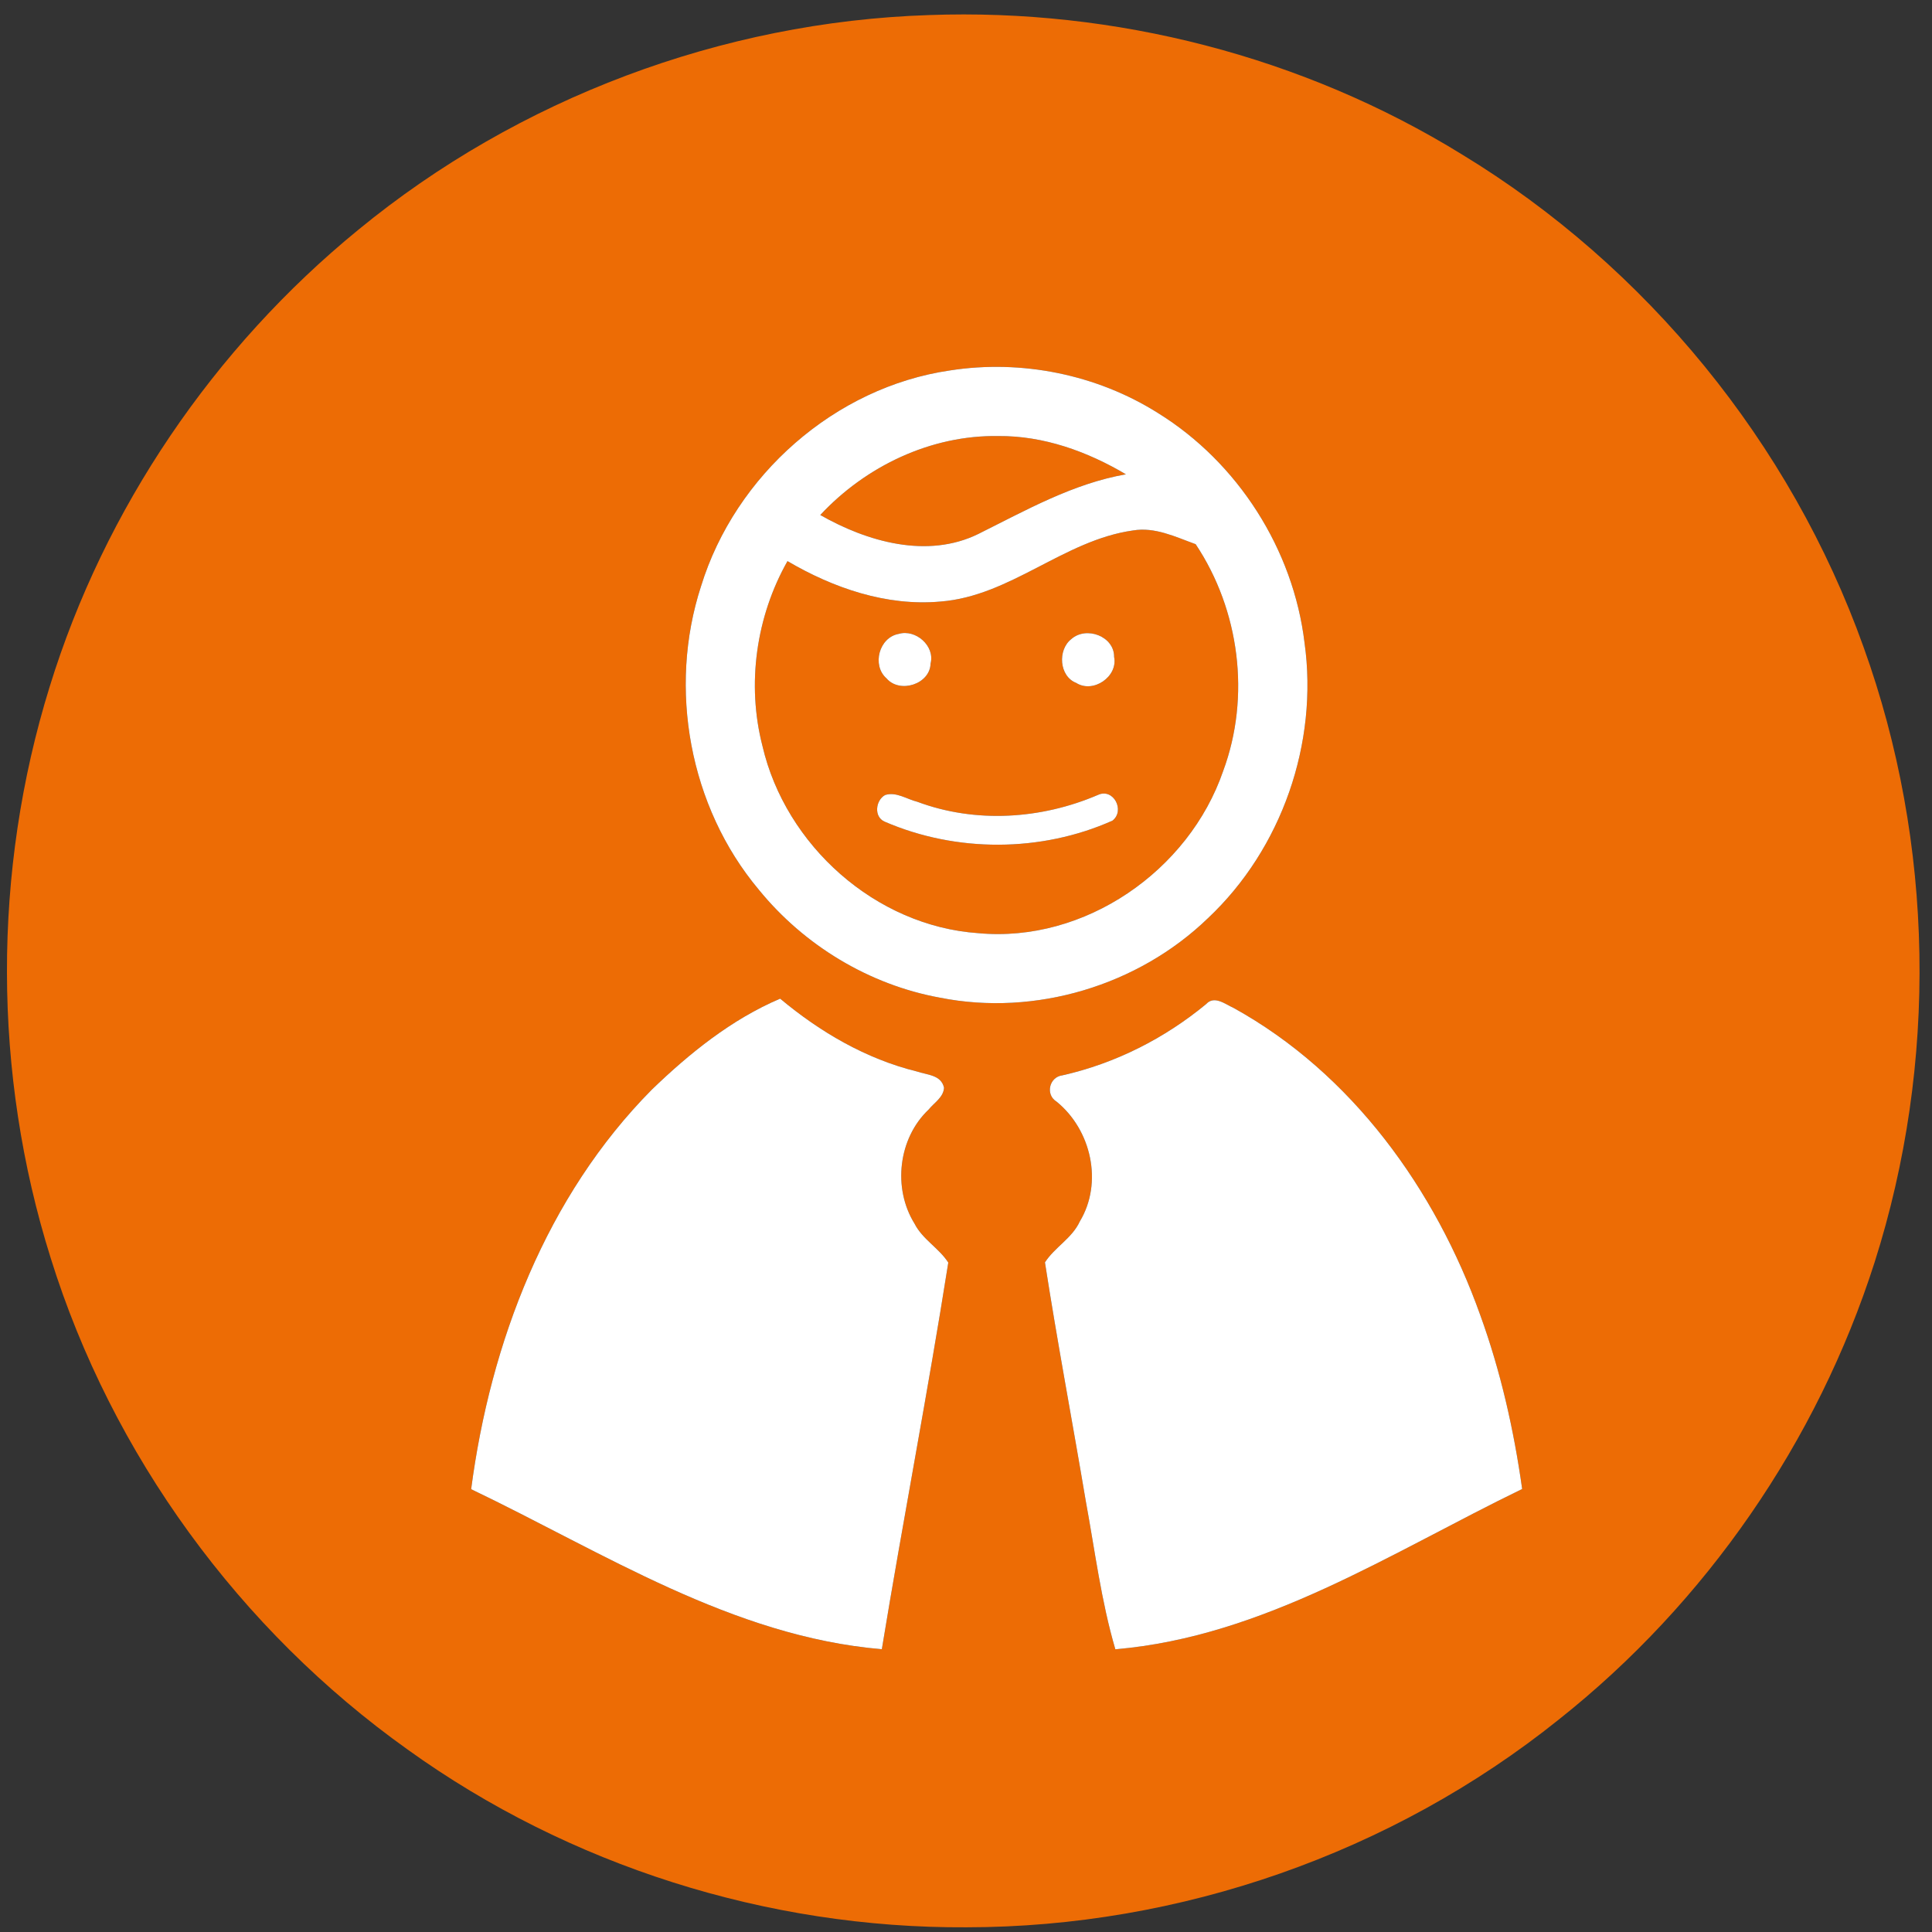
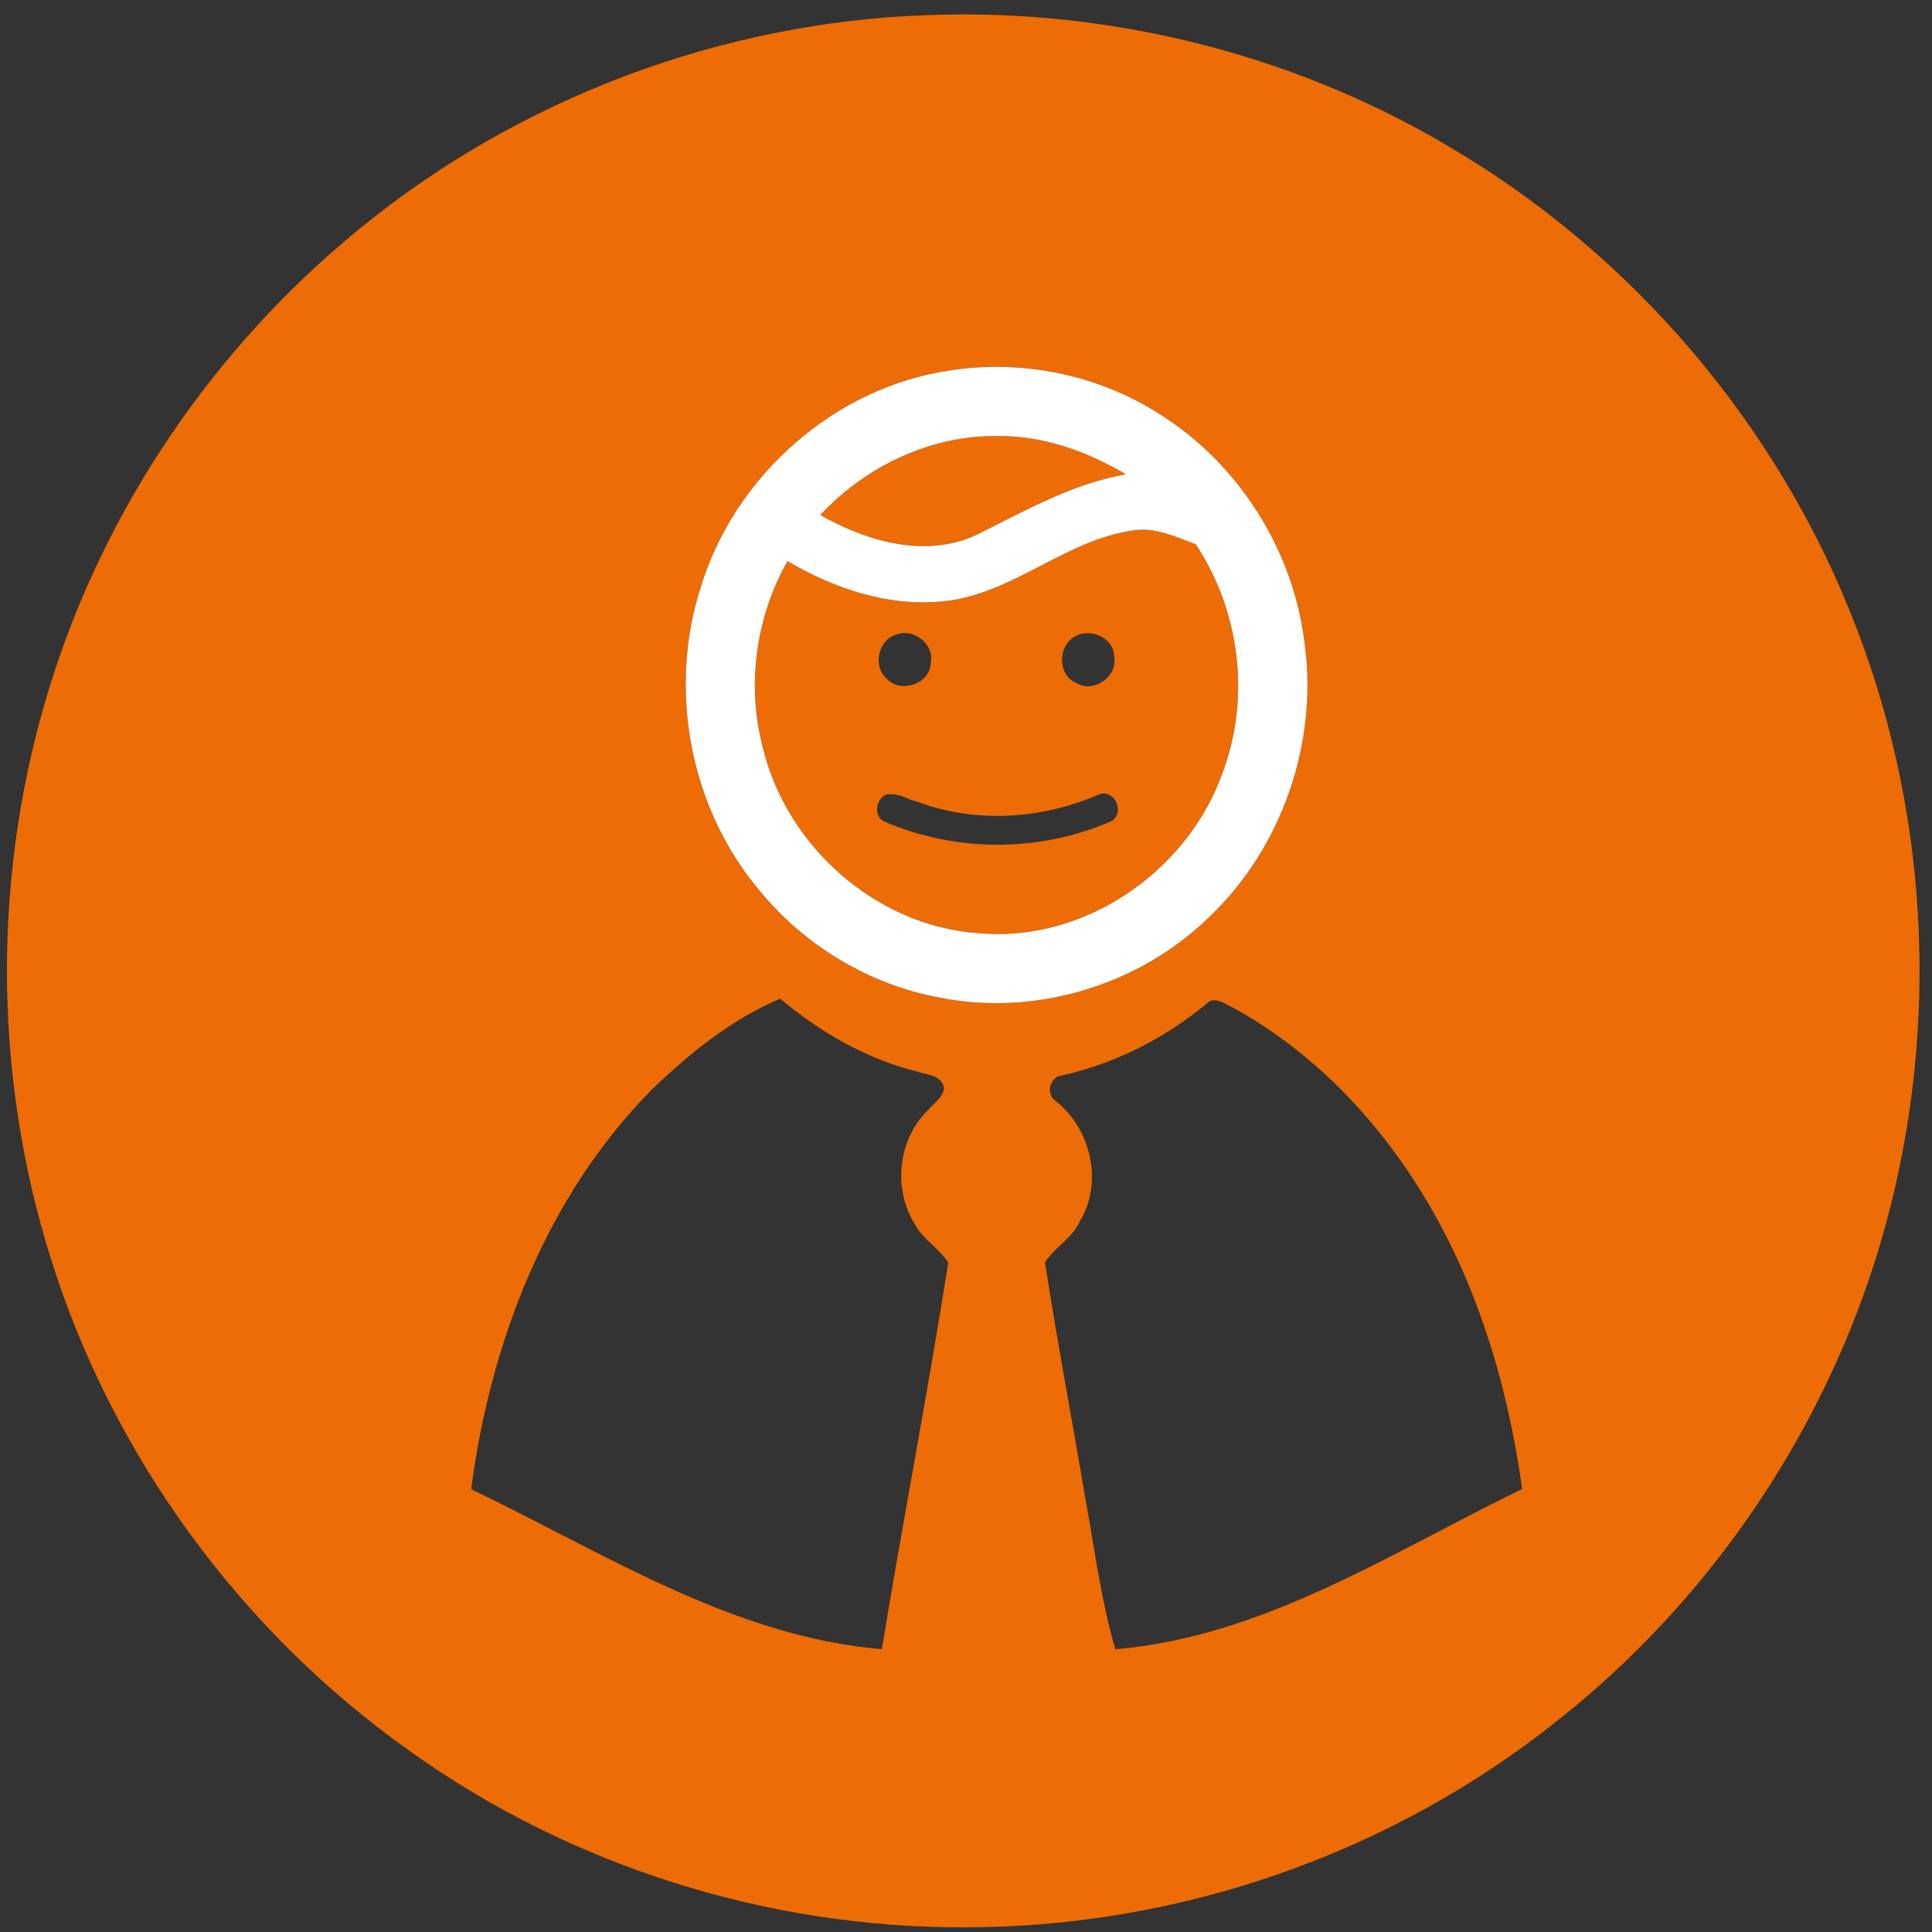
<svg xmlns="http://www.w3.org/2000/svg" width="300pt" height="300pt" viewBox="0 0 300 300" version="1.1">
  <rect x="0" y="0" width="300" height="300" fill="#333333" stroke="none" />
  <g id="#ed6c05ff">
    <path fill="#ed6c05" opacity="1.00" d=" M 144.23 2.34 C 173.13 1.28 202.34 8.77 226.98 23.96 C 255.67 41.38 278.08 68.86 289.37 100.47 C 300.37 130.99 300.93 165.13 291.08 196.03 C 282.20 223.82 264.93 248.87 242.06 267.00 C 216.20 287.75 183.19 299.26 150.05 299.27 C 119.19 299.44 88.36 289.70 63.30 271.67 C 37.22 253.09 17.38 225.90 7.86 195.31 C -1.13 166.67 -1.18 135.31 7.71 106.64 C 16.24 78.95 33.21 54.01 55.63 35.69 C 80.46 15.28 112.11 3.39 144.23 2.34 M 147.52 57.52 C 129.63 60.12 114.16 73.82 108.86 91.02 C 103.69 106.90 107.06 125.30 117.81 138.13 C 124.85 146.79 134.96 152.92 145.96 154.92 C 160.76 157.86 176.76 153.04 187.59 142.56 C 199.04 131.79 204.73 115.37 202.57 99.82 C 200.83 85.32 192.23 71.82 179.80 64.13 C 170.30 58.14 158.61 55.79 147.52 57.52 M 101.21 169.20 C 84.84 185.73 76.15 208.47 73.16 231.24 C 93.69 241.07 113.70 254.12 136.93 256.09 C 140.22 236.05 144.09 216.10 147.25 196.05 C 145.80 193.80 143.25 192.45 142.01 190.01 C 138.59 184.51 139.48 176.75 144.20 172.29 C 145.06 171.22 146.49 170.41 146.59 168.91 C 146.16 166.89 143.95 166.92 142.38 166.38 C 134.49 164.44 127.33 160.25 121.14 155.07 C 113.58 158.29 107.08 163.54 101.21 169.20 M 187.28 155.92 C 180.81 161.26 173.17 165.13 164.97 166.98 C 162.93 167.22 162.29 169.97 164.05 171.05 C 169.44 175.41 171.32 183.63 167.67 189.67 C 166.47 192.28 163.76 193.68 162.26 196.02 C 164.18 208.40 166.52 220.72 168.60 233.08 C 170.02 240.77 170.98 248.57 173.19 256.10 C 196.26 254.14 216.05 241.06 236.36 231.21 C 235.07 222.02 233.02 212.93 229.85 204.20 C 222.89 184.68 209.92 166.66 191.55 156.51 C 190.26 155.94 188.56 154.51 187.28 155.92 Z" />
    <path fill="#ed6c05" opacity="1.00" d=" M 127.37 79.97 C 134.43 72.39 144.56 67.54 155.01 67.71 C 162.05 67.65 168.83 70.10 174.83 73.65 C 166.60 75.09 159.30 79.24 151.92 82.91 C 143.98 86.81 134.65 84.12 127.37 79.97 Z" />
    <path fill="#ed6c05" opacity="1.00" d=" M 146.01 93.41 C 156.92 92.58 165.18 83.88 175.93 82.37 C 179.34 81.79 182.55 83.38 185.66 84.50 C 192.48 94.73 194.22 108.14 189.94 119.70 C 184.61 135.23 168.41 146.45 151.89 144.90 C 135.95 143.79 121.97 131.27 118.39 115.82 C 115.92 106.22 117.41 95.74 122.28 87.13 C 129.40 91.31 137.65 94.16 146.01 93.41 M 139.56 98.43 C 136.49 98.97 135.35 103.32 137.66 105.34 C 139.72 107.74 144.42 106.24 144.50 103.03 C 145.21 100.28 142.16 97.66 139.56 98.43 M 166.36 99.23 C 164.20 100.90 164.46 105.01 167.11 106.04 C 169.74 107.72 173.62 105.07 173.00 102.01 C 173.03 98.79 168.67 97.18 166.36 99.23 M 137.44 123.45 C 135.95 124.27 135.65 126.85 137.38 127.59 C 148.49 132.40 161.67 132.37 172.74 127.43 C 174.74 125.88 172.90 122.33 170.50 123.43 C 161.67 127.22 151.50 127.88 142.44 124.50 C 140.81 124.10 139.16 122.90 137.44 123.45 Z" />
  </g>
  <g id="#ffffffff">
    <path fill="#ffffff" opacity="1.00" d=" M 147.52 57.52 C 158.61 55.79 170.30 58.14 179.80 64.13 C 192.23 71.82 200.83 85.32 202.57 99.82 C 204.73 115.37 199.04 131.79 187.59 142.56 C 176.76 153.04 160.76 157.86 145.96 154.92 C 134.96 152.92 124.85 146.79 117.81 138.13 C 107.06 125.30 103.69 106.90 108.86 91.02 C 114.16 73.82 129.63 60.12 147.52 57.52 M 127.37 79.97 C 134.65 84.12 143.98 86.81 151.92 82.91 C 159.30 79.24 166.60 75.09 174.83 73.65 C 168.83 70.10 162.05 67.65 155.01 67.71 C 144.56 67.54 134.43 72.39 127.37 79.97 M 146.01 93.41 C 137.65 94.16 129.40 91.31 122.28 87.13 C 117.41 95.74 115.92 106.22 118.39 115.82 C 121.97 131.27 135.95 143.79 151.89 144.90 C 168.41 146.45 184.61 135.23 189.94 119.70 C 194.22 108.14 192.48 94.73 185.66 84.50 C 182.55 83.38 179.34 81.79 175.93 82.37 C 165.18 83.88 156.92 92.58 146.01 93.41 Z" />
-     <path fill="#ffffff" opacity="1.00" d=" M 139.56 98.43 C 142.16 97.66 145.21 100.28 144.50 103.03 C 144.42 106.24 139.72 107.74 137.66 105.34 C 135.35 103.32 136.49 98.97 139.56 98.43 Z" />
-     <path fill="#ffffff" opacity="1.00" d=" M 166.36 99.23 C 168.67 97.18 173.03 98.79 173.00 102.01 C 173.62 105.07 169.74 107.72 167.11 106.04 C 164.46 105.01 164.20 100.90 166.36 99.23 Z" />
-     <path fill="#ffffff" opacity="1.00" d=" M 137.44 123.45 C 139.16 122.90 140.81 124.10 142.44 124.50 C 151.50 127.88 161.67 127.22 170.50 123.43 C 172.90 122.33 174.74 125.88 172.74 127.43 C 161.67 132.37 148.49 132.40 137.38 127.59 C 135.65 126.85 135.95 124.27 137.44 123.45 Z" />
-     <path fill="#ffffff" opacity="1.00" d=" M 101.21 169.20 C 107.08 163.54 113.58 158.29 121.14 155.07 C 127.33 160.25 134.49 164.44 142.38 166.38 C 143.95 166.92 146.16 166.89 146.59 168.91 C 146.49 170.41 145.06 171.22 144.20 172.29 C 139.48 176.75 138.59 184.51 142.01 190.01 C 143.25 192.45 145.80 193.80 147.25 196.05 C 144.09 216.10 140.22 236.05 136.93 256.09 C 113.70 254.12 93.69 241.07 73.16 231.24 C 76.15 208.47 84.84 185.73 101.21 169.20 Z" />
-     <path fill="#ffffff" opacity="1.00" d=" M 187.28 155.92 C 188.56 154.51 190.26 155.94 191.55 156.51 C 209.92 166.66 222.89 184.68 229.85 204.20 C 233.02 212.93 235.07 222.02 236.36 231.21 C 216.05 241.06 196.26 254.14 173.19 256.10 C 170.98 248.57 170.02 240.77 168.60 233.08 C 166.52 220.72 164.18 208.40 162.26 196.02 C 163.76 193.68 166.47 192.28 167.67 189.67 C 171.32 183.63 169.44 175.41 164.05 171.05 C 162.29 169.97 162.93 167.22 164.97 166.98 C 173.17 165.13 180.81 161.26 187.28 155.92 Z" />
  </g>
</svg>